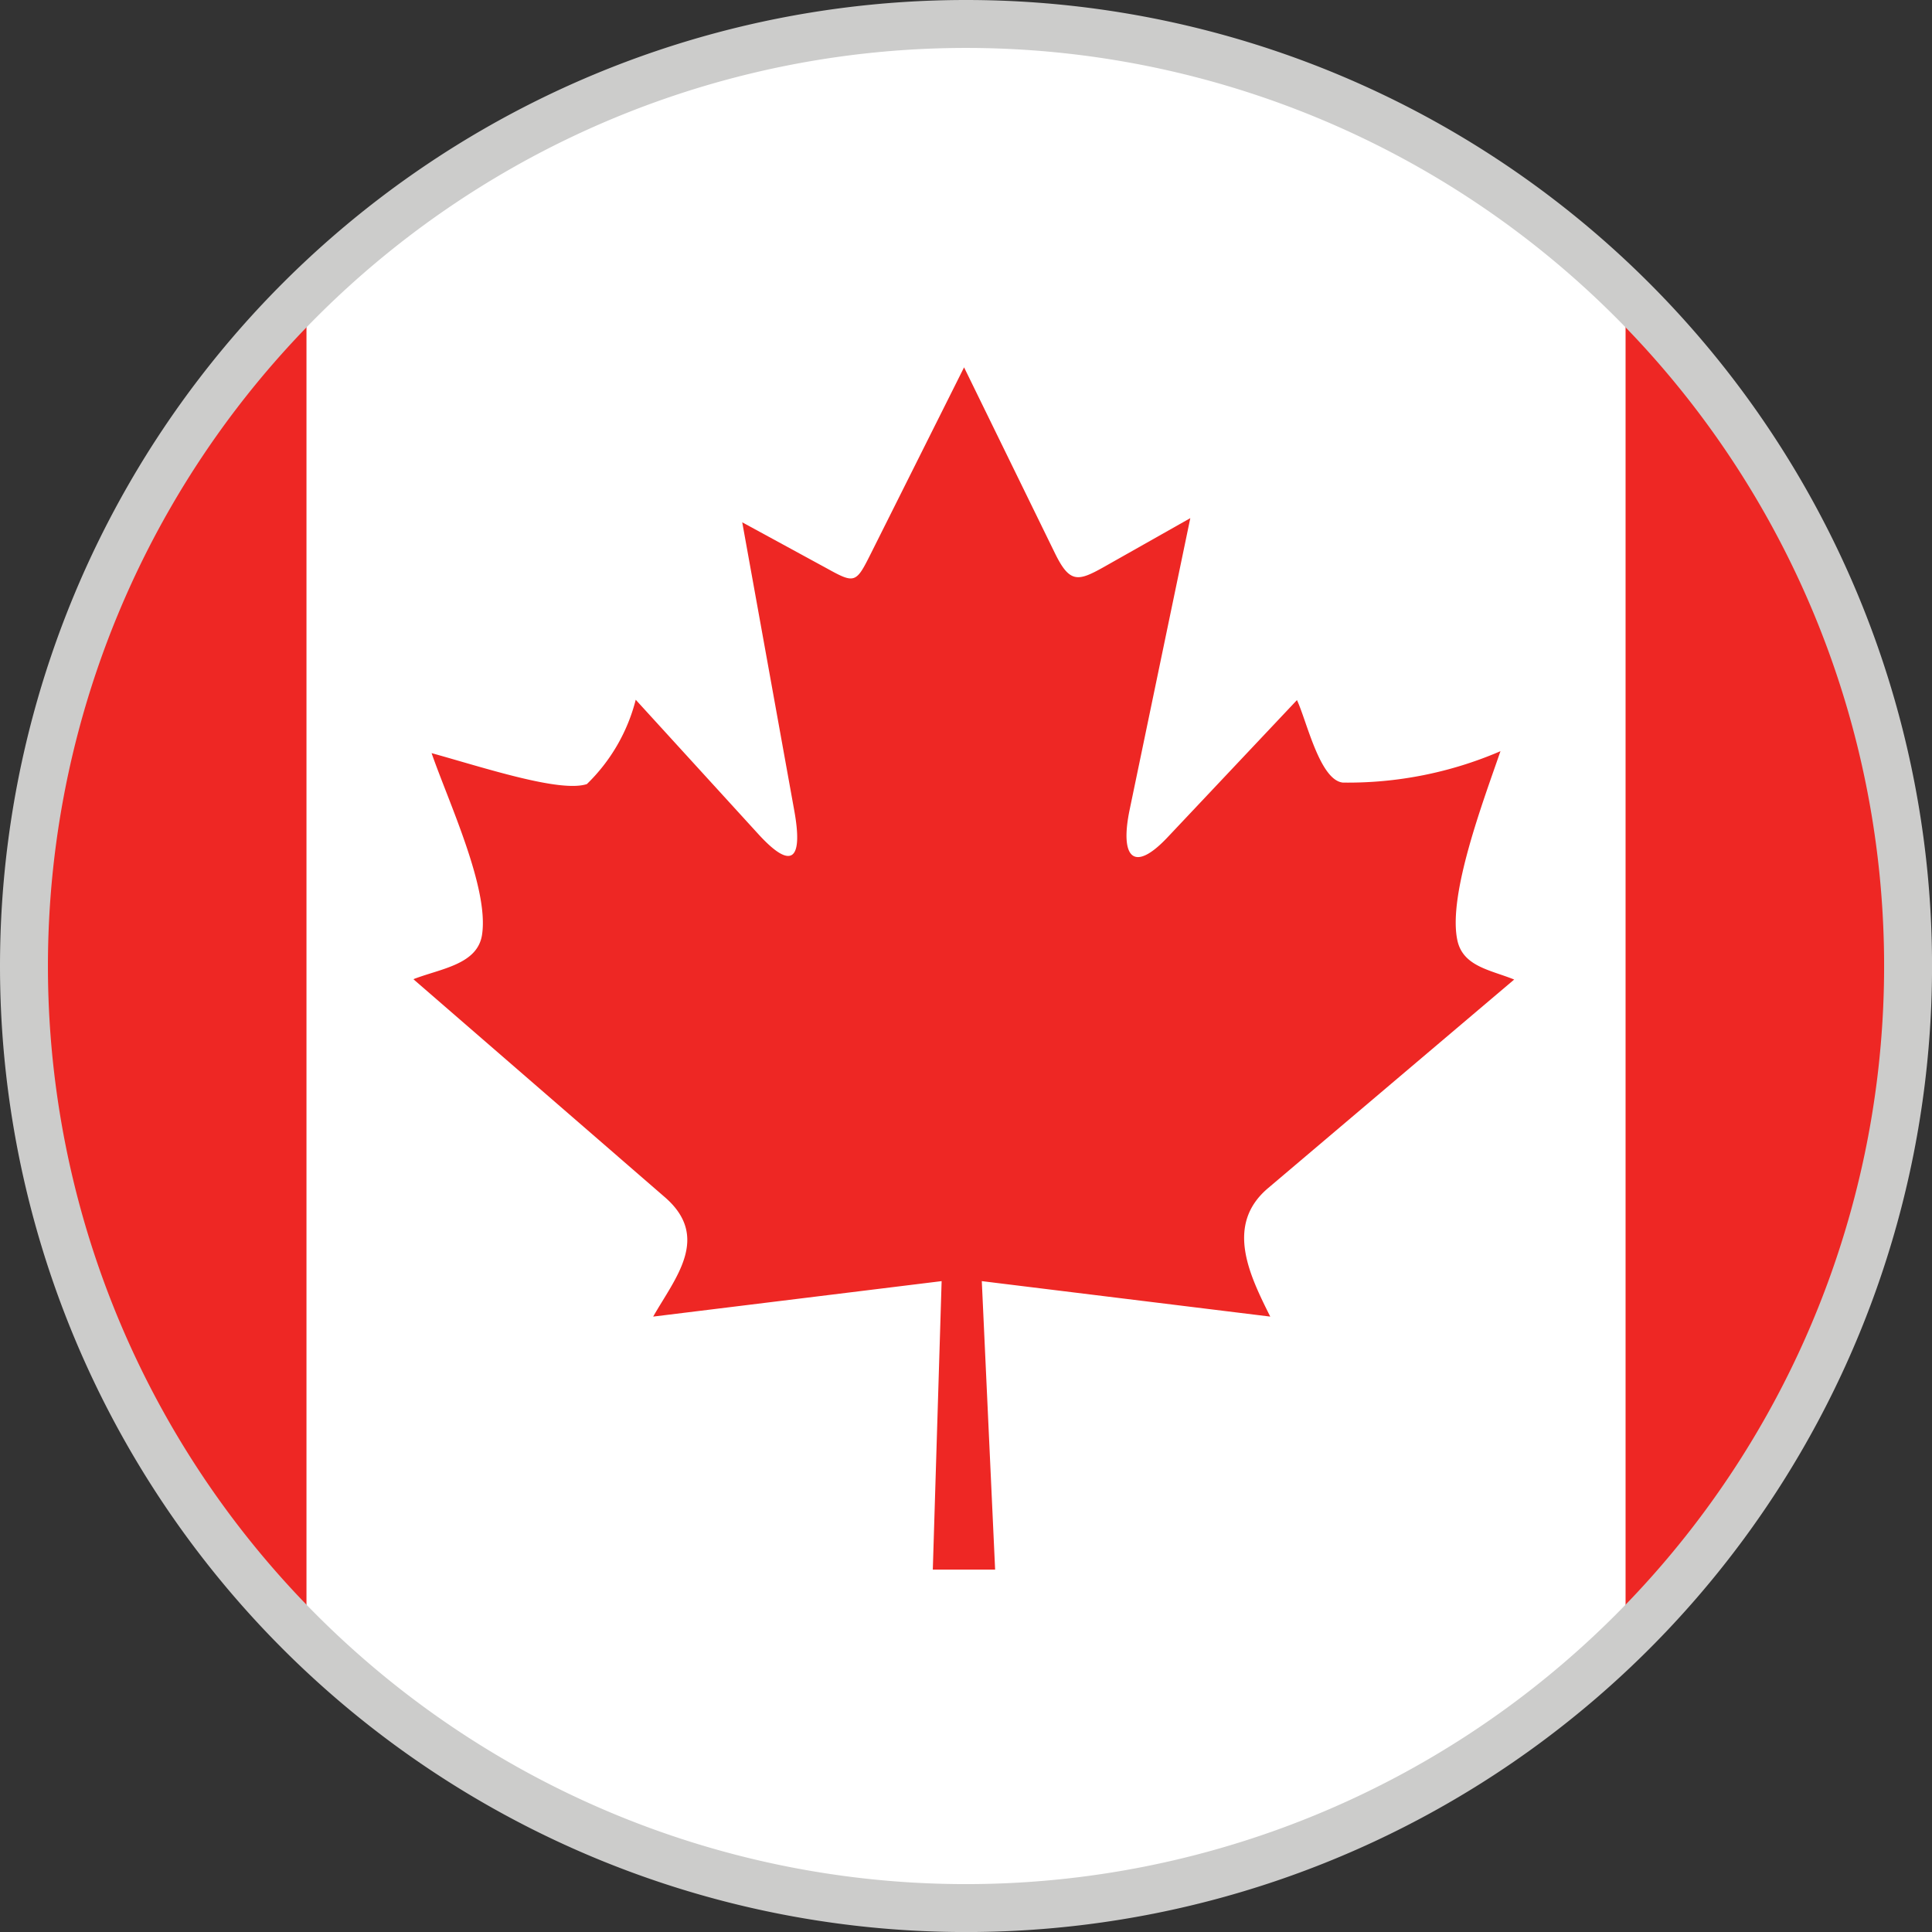
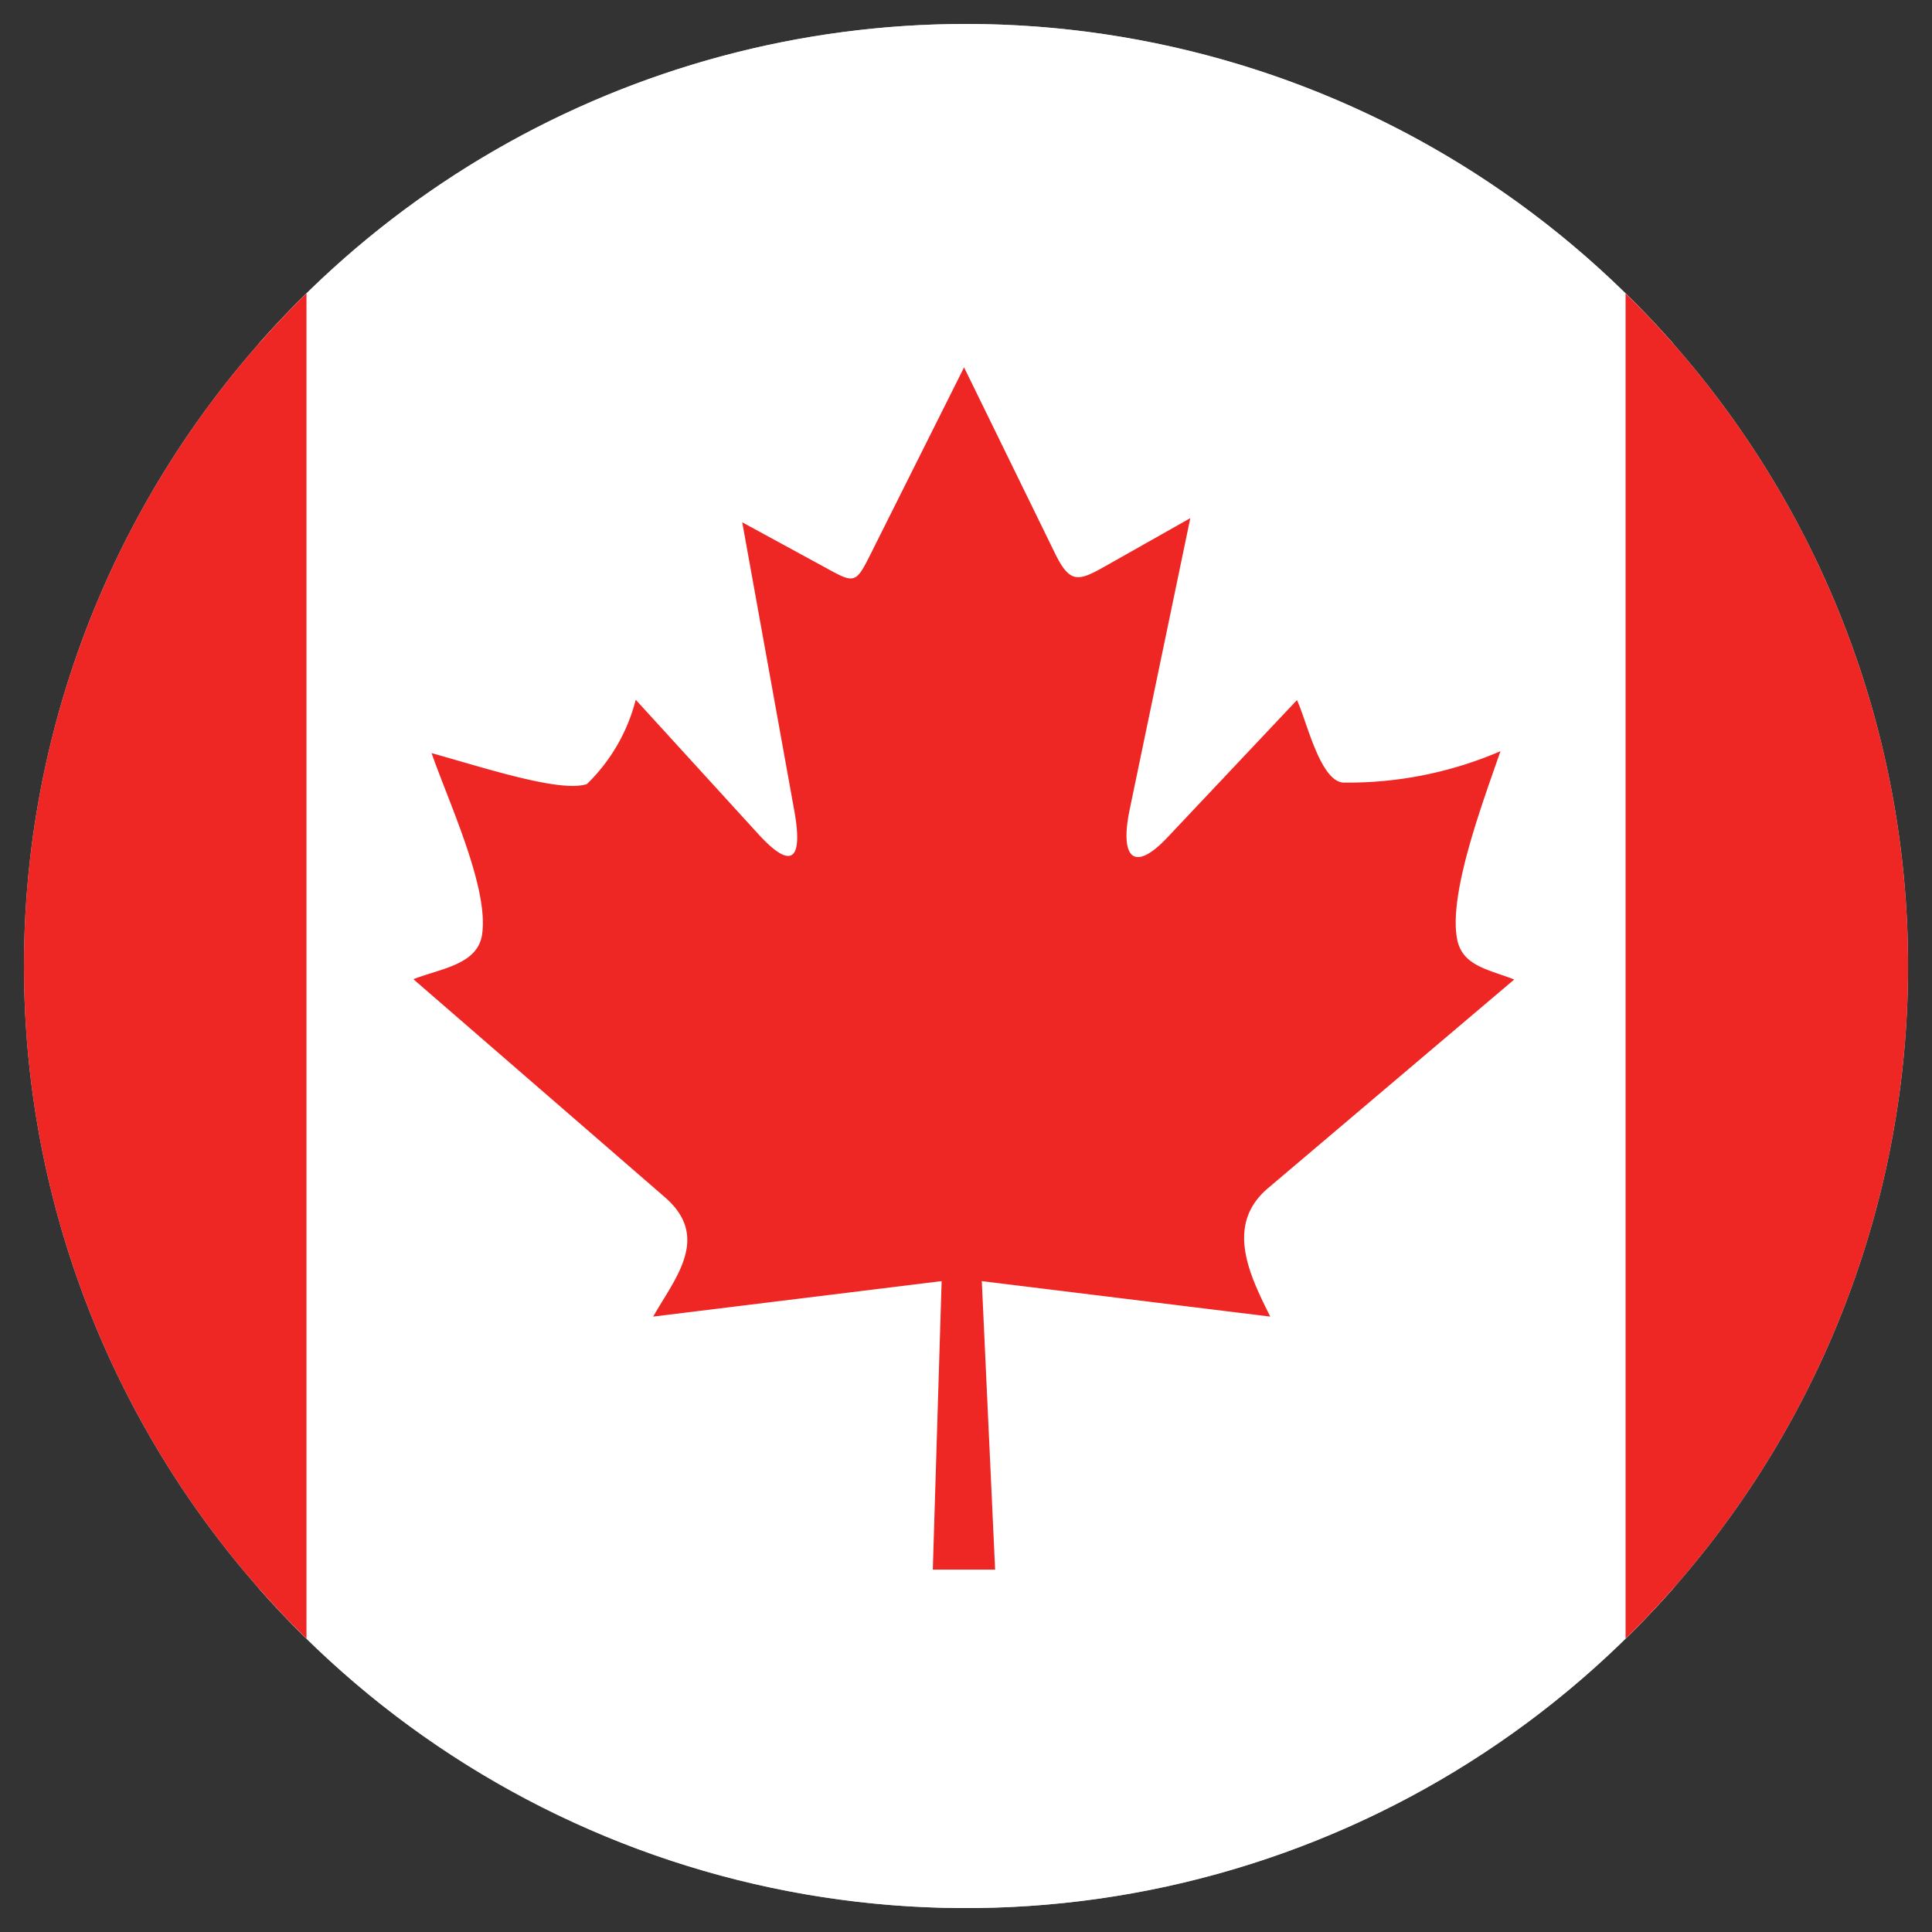
<svg xmlns="http://www.w3.org/2000/svg" width="40.307" height="40.307" viewBox="0 0 40.307 40.307">
  <rect x="0" y="0" width="40.307" height="40.307" fill="#333333" stroke="none" />
  <defs>
    <clipPath id="clip-path">
      <path id="Path_214" data-name="Path 214" d="M332.494,313.78a19.654,19.654,0,1,1-19.654,19.654,19.654,19.654,0,0,1,19.654-19.654Z" transform="translate(-312.84 -313.78)" />
    </clipPath>
  </defs>
  <g id="CAN_Icon" data-name="CAN Icon" transform="translate(0.5 0.5)">
    <g id="Group_183" data-name="Group 183" transform="translate(0 0)">
      <g id="Group_182" data-name="Group 182">
        <path id="Path_209" data-name="Path 209" d="M332.494,313.78a19.654,19.654,0,1,1-19.654,19.654,19.654,19.654,0,0,1,19.654-19.654Z" transform="translate(-312.84 -313.78)" fill="#cccccb" />
        <g id="Group_181" data-name="Group 181" clip-path="url(#clip-path)">
          <path id="Path_210" data-name="Path 210" d="M324.27,313.78h29.523v39.307H324.27Z" transform="translate(-319.378 -313.78)" fill="#fff" fill-rule="evenodd" />
-           <path id="Path_211" data-name="Path 211" d="M292.22,313.78h14.719v39.307H292.22Z" transform="translate(-301.045 -313.78)" fill="#ee2724" fill-rule="evenodd" />
+           <path id="Path_211" data-name="Path 211" d="M292.22,313.78h14.719v39.307Z" transform="translate(-301.045 -313.78)" fill="#ee2724" fill-rule="evenodd" />
          <path id="Path_212" data-name="Path 212" d="M391.912,313.78H406.63v39.307H390.91V313.78Z" transform="translate(-357.496 -313.78)" fill="#ee2724" fill-rule="evenodd" />
          <path id="Path_213" data-name="Path 213" d="M331.83,343.287l5.243,4.545c.963.835.214,1.686-.244,2.491l6.018-.74-.184,6.018h1.3l-.278-6.018,6.018.74c-.432-.865-.95-1.913-.047-2.679l5.136-4.353c-.492-.2-1.07-.27-1.186-.822-.2-.946.539-2.893.9-3.942a8.041,8.041,0,0,1-3.287.655c-.484-.047-.758-1.3-.959-1.721l-2.7,2.863c-.719.762-.993.407-.792-.569l1.267-6.09-1.81,1.023c-.535.3-.706.334-1.01-.283l-1.9-3.886-1.952,3.9c-.3.6-.33.616-.9.3l-1.776-.967,1.087,6.022c.171.954-.009,1.3-.762.471l-2.547-2.791a3.73,3.73,0,0,1-1.019,1.759c-.556.184-2.131-.338-3.24-.646.36,1.036,1.2,2.816,1.053,3.788-.094.621-.852.706-1.421.924Z" transform="translate(-323.702 -323.355)" fill="#ee2724" fill-rule="evenodd" />
        </g>
      </g>
    </g>
-     <path id="Path_215" data-name="Path 215" d="M332.494,313.78a19.654,19.654,0,1,1-19.654,19.654,19.654,19.654,0,0,1,19.654-19.654Z" transform="translate(-312.84 -313.78)" fill="none" stroke="#cccccb" stroke-miterlimit="10" stroke-width="1" fill-rule="evenodd" />
  </g>
</svg>